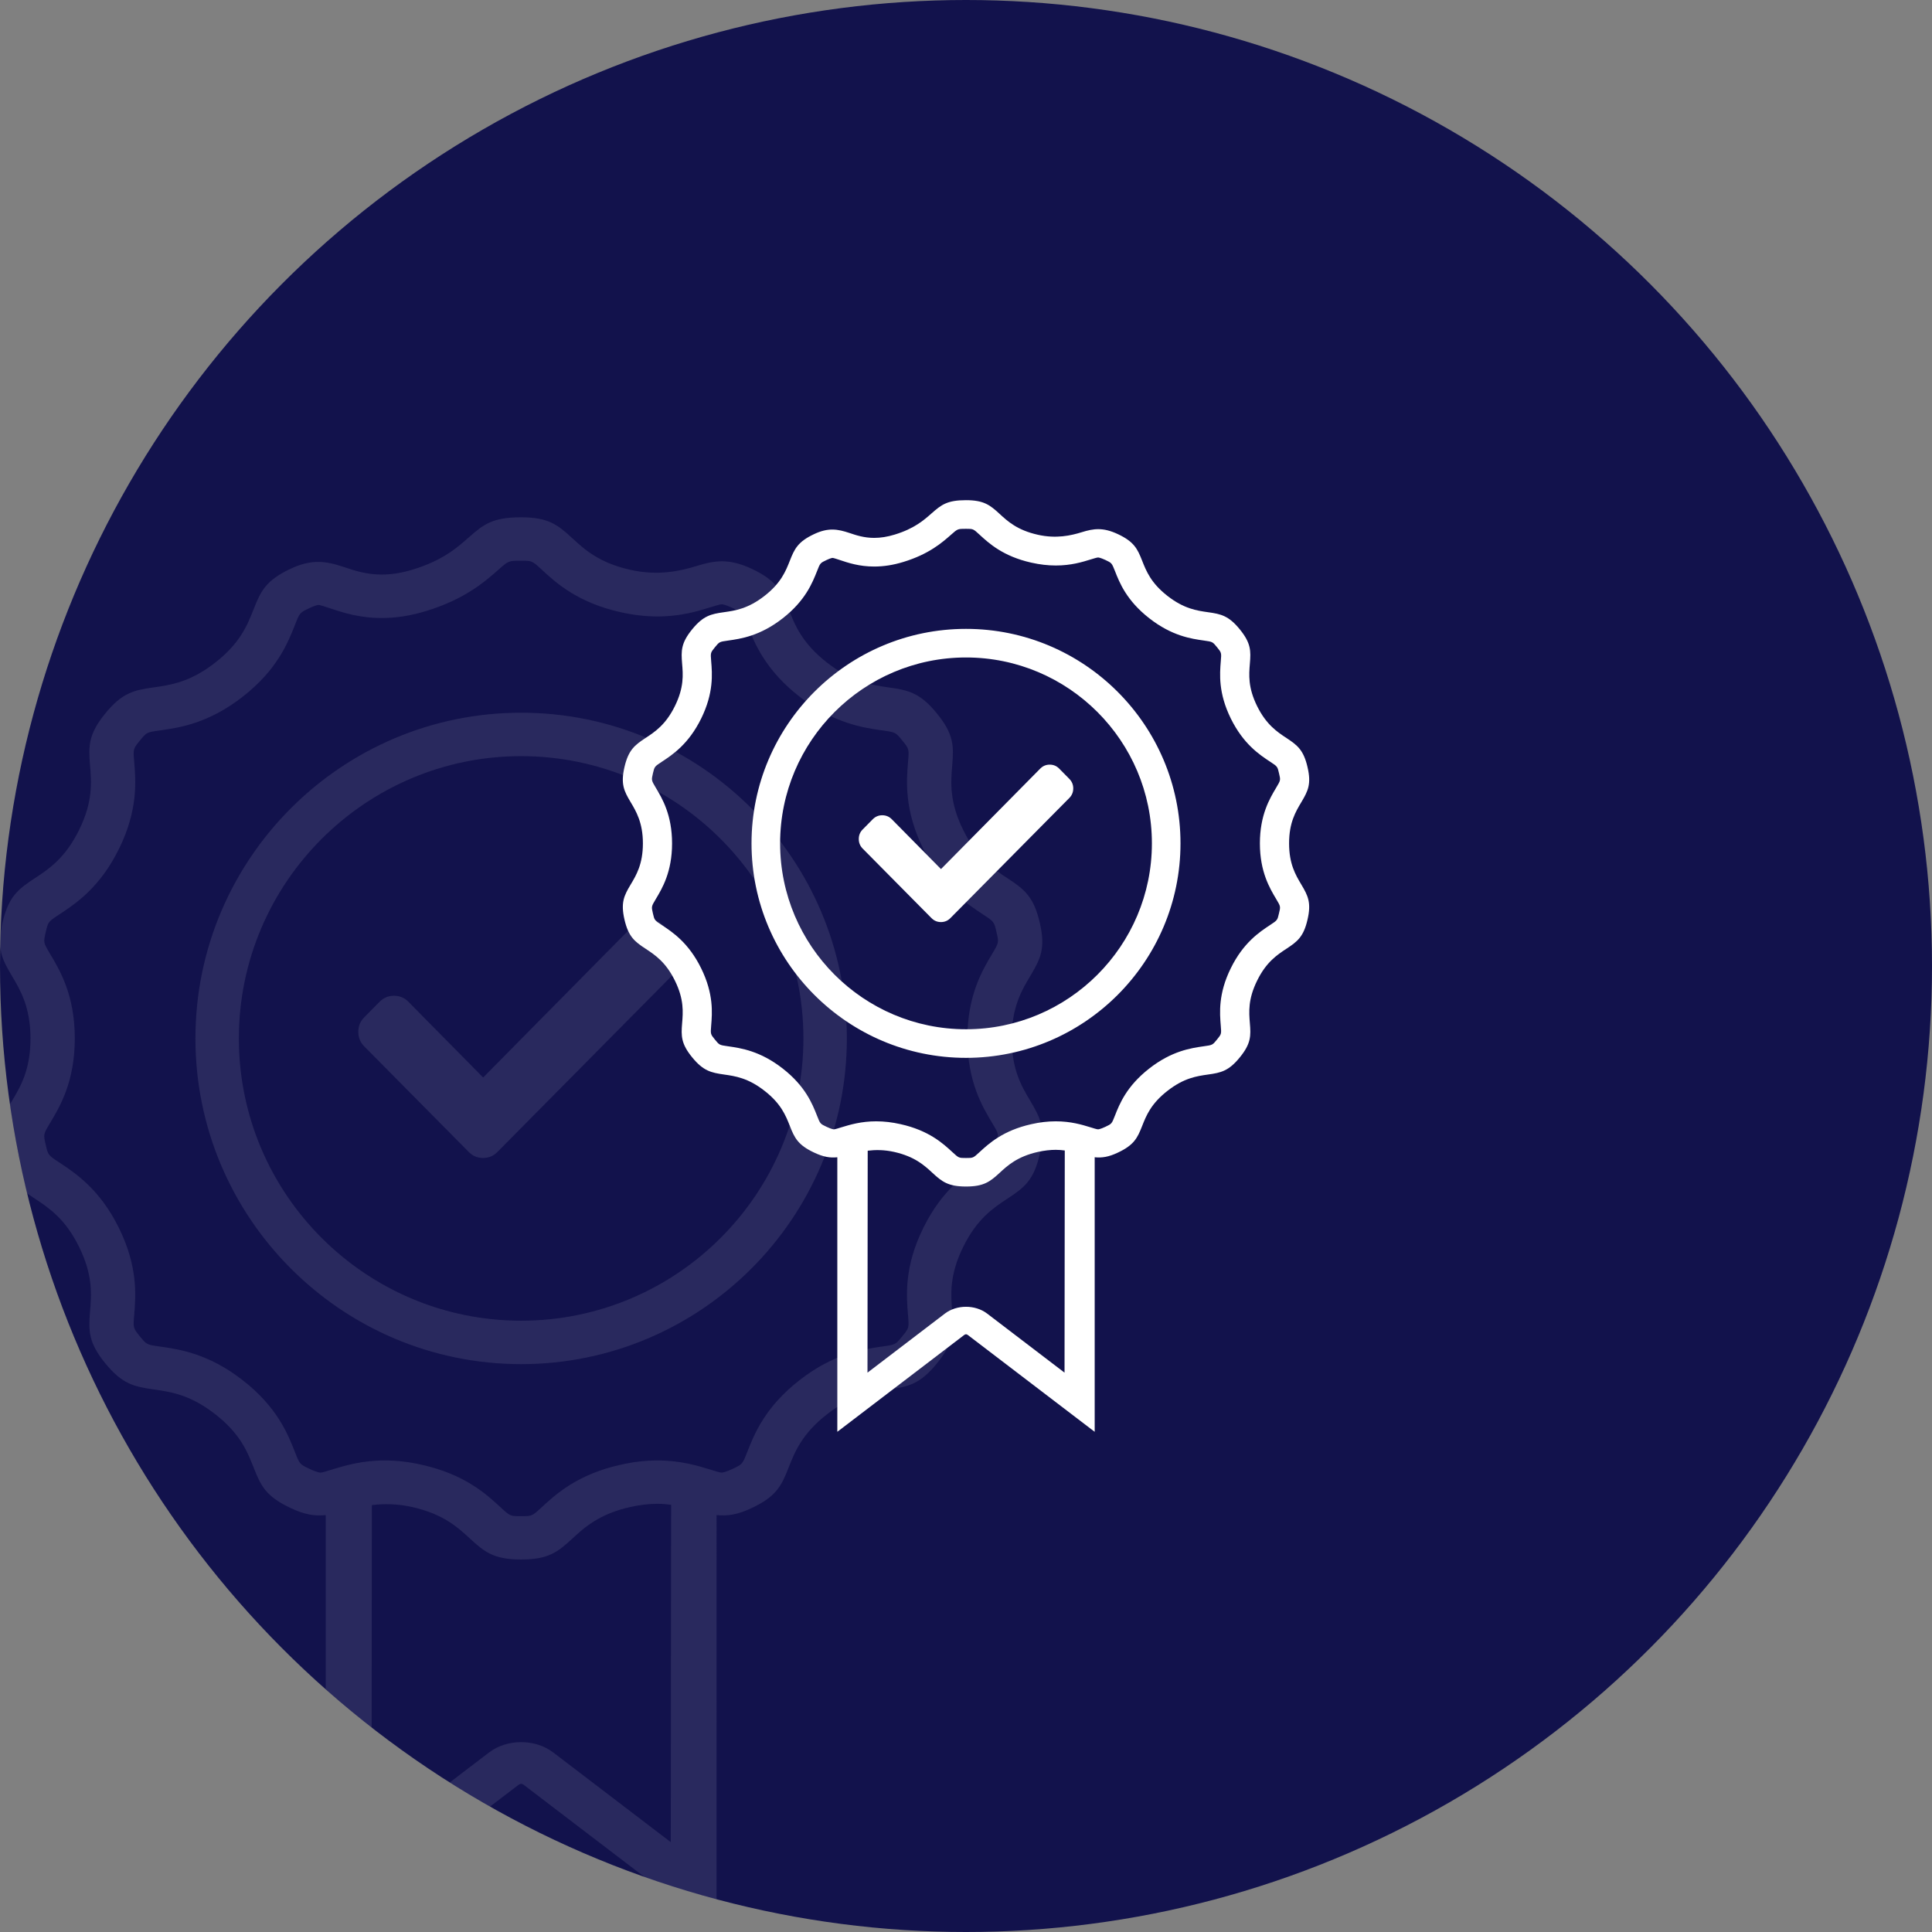
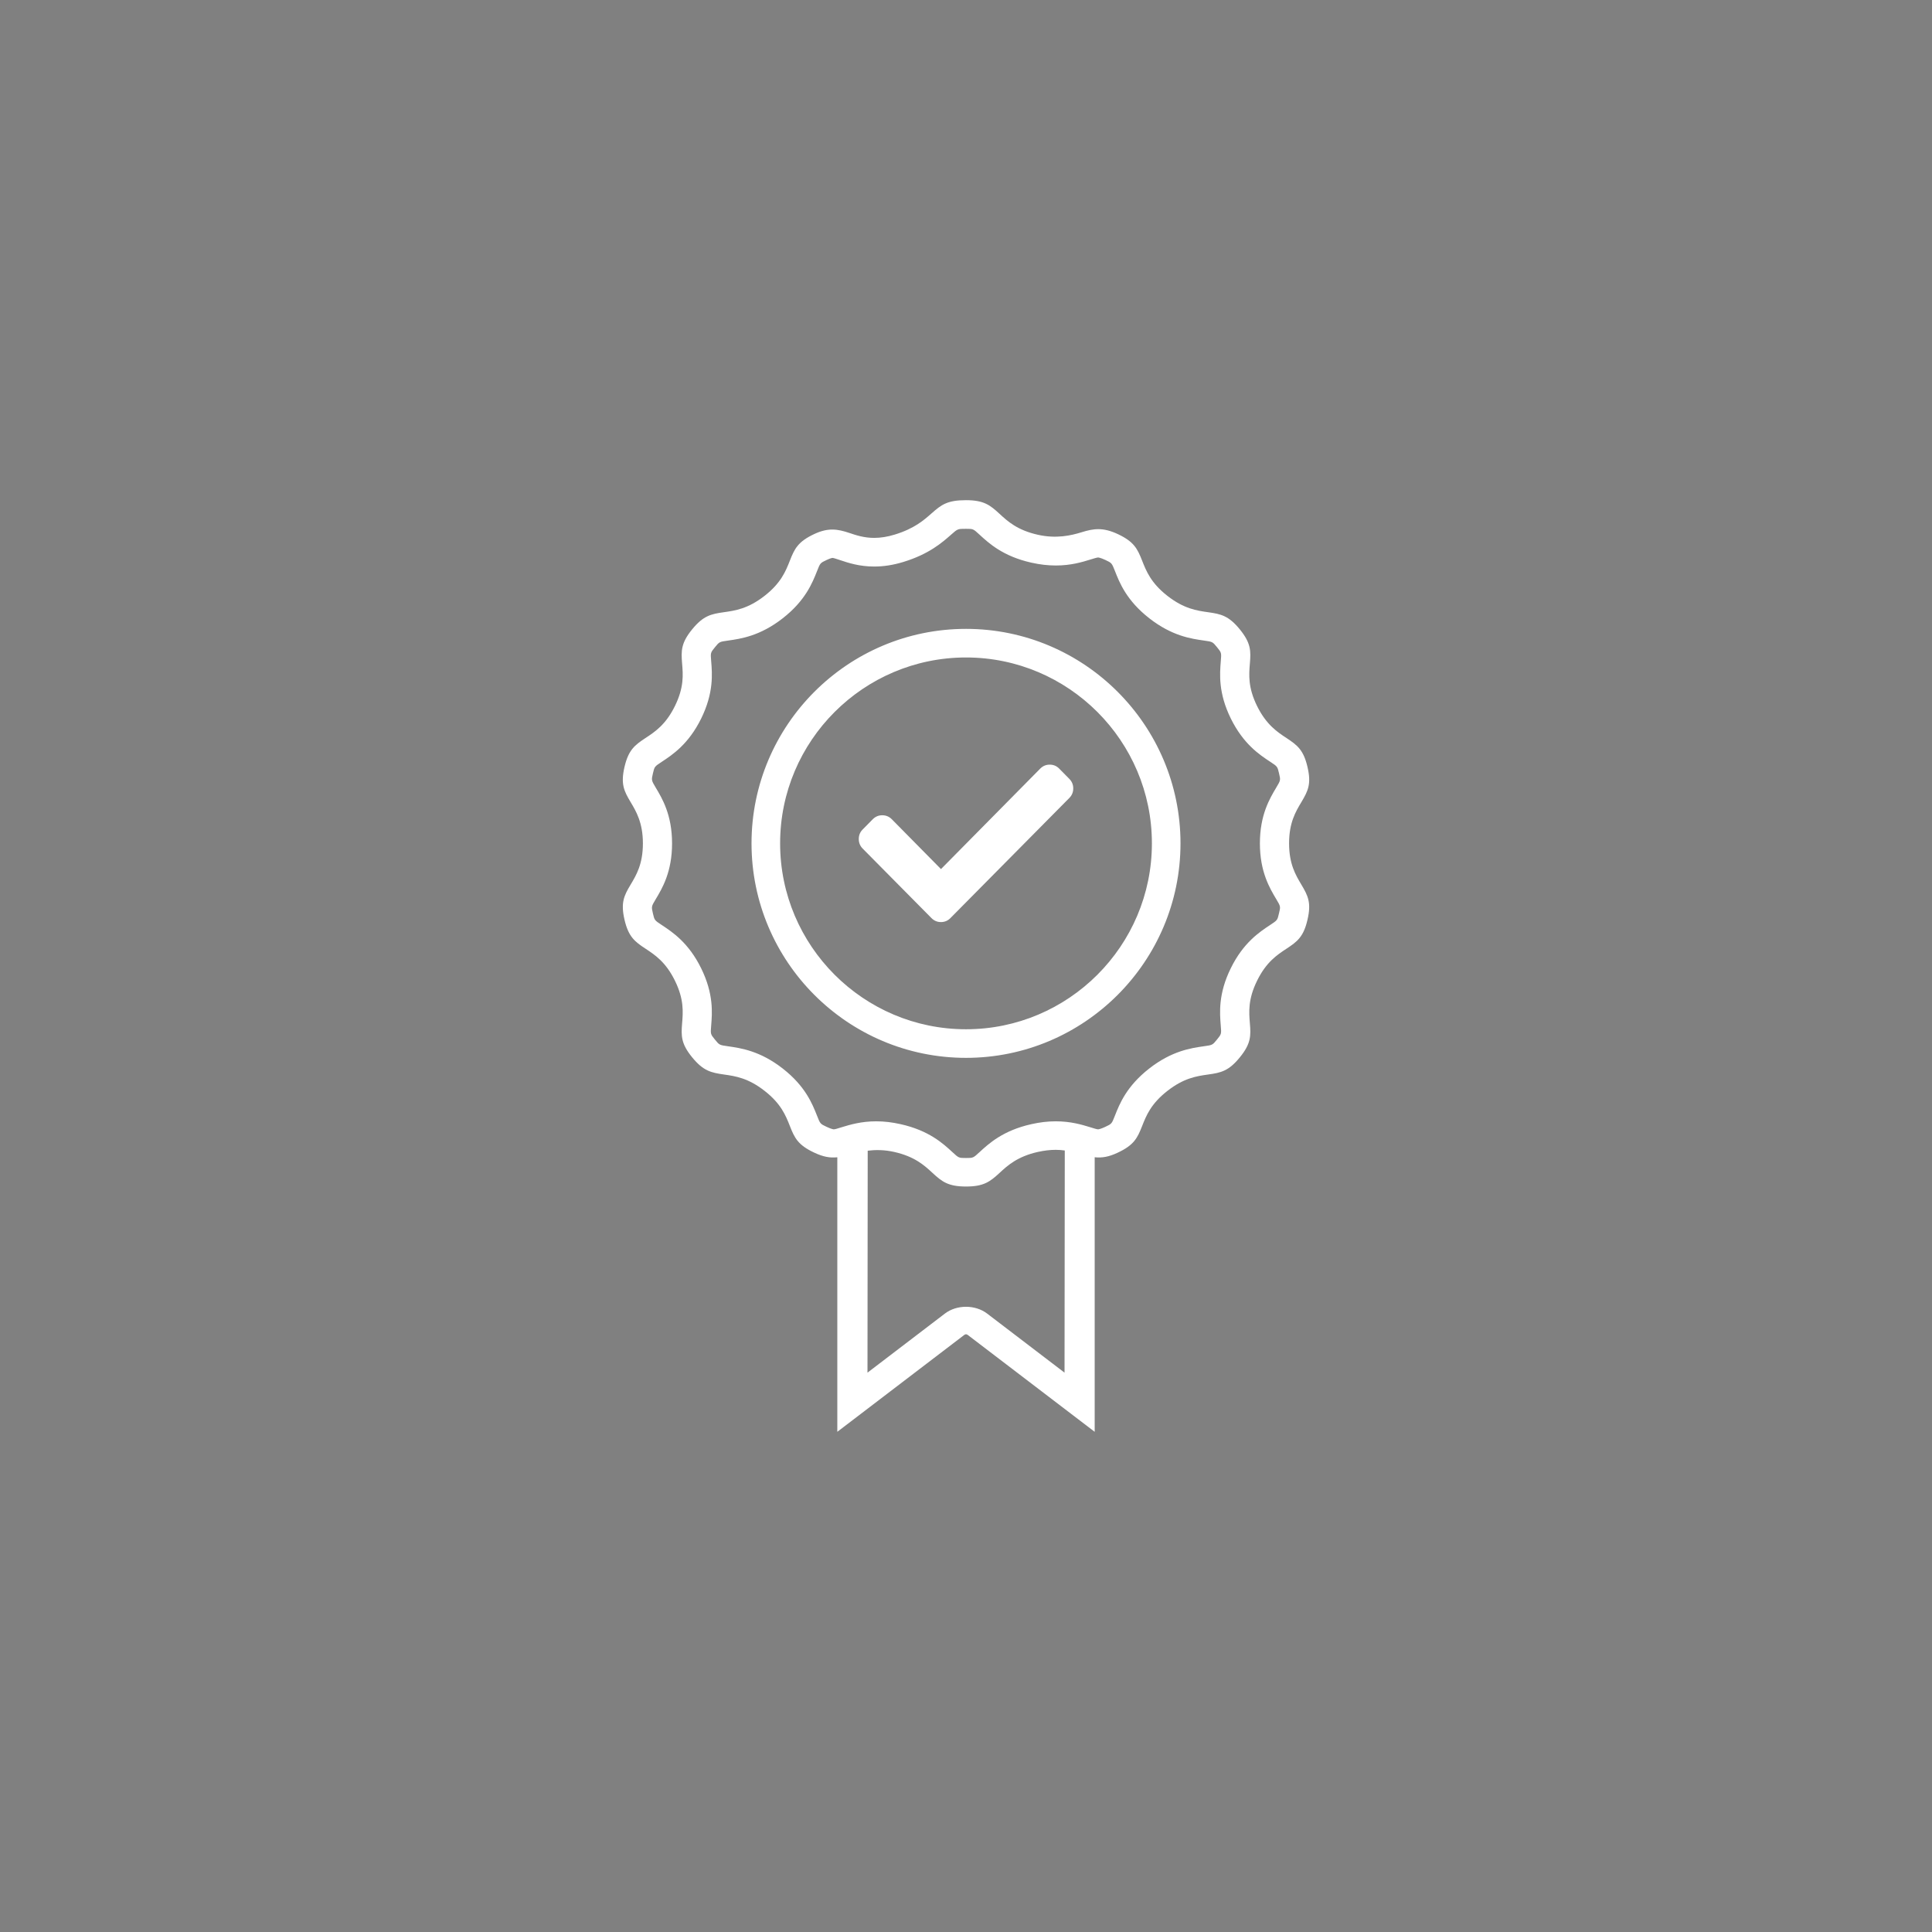
<svg xmlns="http://www.w3.org/2000/svg" xmlns:xlink="http://www.w3.org/1999/xlink" version="1.1" id="Layer_1" x="0px" y="0px" width="304px" height="304px" viewBox="0 0 304 304" enable-background="new 0 0 304 304" xml:space="preserve">
  <rect x="0" y="0" width="304" height="304" fill="#808080" stroke="none" />
-   <circle fill="#12124C" cx="152" cy="152" r="152" />
  <g>
    <g>
      <defs>
-         <circle id="SVGID_1_" cx="152" cy="152" r="152" />
-       </defs>
+         </defs>
      <clipPath id="SVGID_2_">
        <use xlink:href="#SVGID_1_" overflow="visible" />
      </clipPath>
-       <path opacity="0.1" clip-path="url(#SVGID_2_)" fill="#FFFFFF" enable-background="new    " d="M106.7,148    c0.614,0.626,0.927,1.38,0.927,2.272c0,0.885-0.31,1.643-0.927,2.269l-23.938,24.18l-4.499,4.547    c-0.617,0.627-1.373,0.938-2.25,0.938c-0.877,0-1.627-0.313-2.249-0.938l-4.499-4.547L57.3,164.633    c-0.613-0.627-0.919-1.381-0.919-2.271c0-0.896,0.3-1.649,0.919-2.271l2.442-2.475c0.628-0.622,1.375-0.934,2.249-0.934    c0.888,0,1.637,0.314,2.259,0.934l11.773,11.93l23.729-24.021c0.627-0.626,1.375-0.937,2.242-0.937    c0.902,0,1.642,0.311,2.263,0.937L106.7,148z M133.251,163.396c0,28.258-22.988,51.25-51.25,51.25    c-28.259,0-51.249-22.992-51.249-51.25c0-28.259,22.99-51.25,51.249-51.25C110.263,112.146,133.251,135.136,133.251,163.396z     M126.418,163.396c0-24.49-19.926-44.417-44.417-44.417c-24.49,0-44.416,19.925-44.416,44.417    c0,24.488,19.926,44.416,44.416,44.416C106.492,207.813,126.418,187.889,126.418,163.396z M162.139,173.264    c1.578,2.647,2.413,4.317,1.455,8.387c-0.935,4.066-2.43,5.218-4.994,6.901c-2.283,1.505-4.854,3.199-7.044,7.655    c-2.191,4.454-1.943,7.477-1.728,10.146c0.26,3.027,0.28,4.894-2.396,8.17c-2.651,3.271-4.514,3.676-7.573,4.104    c-2.729,0.385-5.79,0.827-9.722,3.905c-3.951,3.079-5.066,5.907-6.053,8.407c-1.121,2.852-1.933,4.533-5.775,6.336    c-2.199,1.053-3.83,1.306-5.559,1.121V304l-30.31-23.133c-0.313-0.24-0.567-0.234-0.878,0l-30.309,23.13v-65.599    c-1.722,0.188-3.332-0.071-5.568-1.133c-3.844-1.81-4.658-3.496-5.764-6.326c-0.998-2.523-2.116-5.344-6.047-8.408    c-3.936-3.081-7.002-3.523-9.699-3.905c-3.086-0.442-4.945-0.843-7.609-4.11c-2.656-3.248-2.645-5.111-2.399-8.115    c0.226-2.698,0.479-5.729-1.715-10.192c-2.184-4.446-4.753-6.146-7.015-7.638c-2.585-1.696-4.085-2.848-5.034-6.928    c-0.941-4.082-0.111-5.754,1.444-8.358c1.386-2.313,2.951-4.927,2.951-9.888c0-4.967-1.636-7.69-2.947-9.881    c-1.562-2.617-2.393-4.289-1.452-8.364c0.953-4.079,2.449-5.23,5.009-6.915c2.278-1.496,4.851-3.195,7.044-7.654    c2.194-4.464,1.94-7.492,1.715-10.165c-0.25-3.033-0.26-4.888,2.393-8.148c2.665-3.273,4.526-3.673,7.584-4.104    c2.703-0.382,5.767-0.815,9.724-3.907c3.936-3.073,5.053-5.9,6.041-8.395c1.116-2.852,1.93-4.538,5.784-6.353    c3.388-1.604,5.644-1.216,8.411-0.293c1.675,0.564,3.543,1.189,5.956,1.189c1.568,0,3.17-0.256,4.892-0.785    c4.691-1.425,6.988-3.452,8.832-5.082c2.337-2.065,3.762-3.143,8.214-3.143c4.275,0,5.753,1.173,8.003,3.247    c1.991,1.835,4.25,3.912,9.181,5.018c4.404,0.984,7.888,0.188,10.471-0.614c2.84-0.878,5.085-1.213,8.659,0.467    c3.836,1.809,4.654,3.488,5.761,6.304c1.001,2.531,2.116,5.364,6.06,8.443c3.958,3.092,7.027,3.525,9.729,3.908    c3.053,0.427,4.915,0.83,7.573,4.104c2.67,3.279,2.65,5.141,2.396,8.156c-0.221,2.681-0.467,5.706,1.722,10.153    c2.199,4.473,4.877,6.236,7.034,7.647c2.581,1.702,4.07,2.853,5.012,6.922c0.955,4.052,0.123,5.722-1.43,8.329    c-1.406,2.349-2.973,4.965-2.973,9.912C159.195,168.336,160.762,170.953,162.139,173.264z M105.544,289.861l0.058-53.082    c-0.667-0.09-1.366-0.154-2.135-0.154c-1.366,0-2.767,0.166-4.281,0.498c-4.935,1.105-7.293,3.273-9.182,5.027    c-2.248,2.063-3.724,3.238-8.002,3.238c-4.274,0-5.754-1.175-7.998-3.244c-1.991-1.836-4.25-3.916-9.18-5.021    c-2.366-0.523-4.457-0.52-6.312-0.293l-0.052,53.031l18.504-14.119c2.816-2.15,7.24-2.159,10.075,0L105.544,289.861z     M156.146,176.748c-1.576-2.631-3.924-6.557-3.924-13.35c0-6.801,2.354-10.73,3.91-13.332c1.052-1.767,1.052-1.767,0.667-3.394    c-0.376-1.637-0.376-1.637-2.082-2.759c-2.563-1.685-6.425-4.221-9.449-10.367c-3.002-6.115-2.632-10.645-2.389-13.646    c0.178-2.057,0.178-2.057-0.894-3.372c-1.068-1.308-1.068-1.308-3.116-1.595c-3.046-0.431-7.647-1.081-13.08-5.328    c-5.424-4.237-7.1-8.483-8.204-11.299c-0.757-1.91-0.757-1.91-2.29-2.634c-1.238-0.581-1.708-0.587-1.732-0.587    c-0.259,0-1.103,0.262-1.784,0.47c-1.986,0.616-4.668,1.443-8.315,1.443c-1.886,0-3.791-0.22-5.833-0.677    c-6.774-1.516-10.167-4.636-12.401-6.7c-1.508-1.391-1.508-1.391-3.228-1.391c-1.979,0-1.979,0-3.537,1.381    c-2.114,1.865-5.292,4.674-11.438,6.54c-2.396,0.734-4.678,1.092-6.967,1.092c-3.573,0-6.239-0.896-8.183-1.548    c-0.622-0.208-1.531-0.509-1.75-0.512c-0.017,0-0.399,0.01-1.411,0.489c-1.547,0.727-1.547,0.727-2.289,2.62    c-1.127,2.85-2.801,7.089-8.213,11.316c-5.432,4.246-10.034,4.896-13.08,5.327c-2.057,0.287-2.057,0.287-3.126,1.599    c-1.06,1.304-1.06,1.304-0.894,3.314c0.252,3.023,0.632,7.561-2.382,13.7c-3.013,6.133-6.874,8.675-9.429,10.357    c-1.726,1.137-1.726,1.137-2.109,2.766c-0.375,1.636-0.375,1.636,0.67,3.396c1.551,2.587,3.905,6.506,3.905,13.333    c0,6.817-2.351,10.742-3.912,13.342c-1.041,1.742-1.041,1.742-0.663,3.393c0.379,1.625,0.379,1.625,2.094,2.752    c2.587,1.709,6.438,4.25,9.441,10.367c3.013,6.135,2.634,10.674,2.385,13.684c-0.166,2.031-0.166,2.031,0.894,3.334    c1.069,1.313,1.069,1.313,3.126,1.602c3.075,0.439,7.671,1.095,13.083,5.324c5.405,4.217,7.078,8.455,8.186,11.258    c0.762,1.949,0.762,1.949,2.302,2.67c1.231,0.587,1.705,0.593,1.722,0.593c0.292,0,1.183-0.288,1.776-0.475    c2.051-0.626,4.719-1.44,8.33-1.44c1.897,0,3.808,0.219,5.836,0.682c6.773,1.504,10.165,4.627,12.407,6.699    c1.503,1.387,1.503,1.387,3.218,1.387c1.719,0,1.719,0,3.221-1.387c2.242-2.063,5.628-5.188,12.405-6.699    c2.035-0.463,3.943-0.682,5.833-0.682c3.614,0,6.278,0.814,8.221,1.408c0.7,0.217,1.594,0.504,1.882,0.504    c0.05,0,0.521-0.021,1.722-0.587c1.541-0.728,1.541-0.728,2.288-2.619c1.115-2.842,2.79-7.082,8.215-11.317    c5.405-4.229,10-4.885,13.032-5.317c2.095-0.293,2.095-0.293,3.163-1.606c1.071-1.319,1.071-1.319,0.9-3.328    c-0.246-3.045-0.62-7.58,2.389-13.692c3.003-6.129,6.868-8.673,9.417-10.354c1.729-1.136,1.729-1.136,2.103-2.758    C157.182,178.484,157.182,178.484,156.146,176.748z" />
+       <path opacity="0.1" clip-path="url(#SVGID_2_)" fill="#FFFFFF" enable-background="new    " d="M106.7,148    c0.614,0.626,0.927,1.38,0.927,2.272c0,0.885-0.31,1.643-0.927,2.269l-23.938,24.18l-4.499,4.547    c-0.617,0.627-1.373,0.938-2.25,0.938c-0.877,0-1.627-0.313-2.249-0.938l-4.499-4.547L57.3,164.633    c-0.613-0.627-0.919-1.381-0.919-2.271c0-0.896,0.3-1.649,0.919-2.271l2.442-2.475c0.628-0.622,1.375-0.934,2.249-0.934    c0.888,0,1.637,0.314,2.259,0.934l11.773,11.93l23.729-24.021c0.627-0.626,1.375-0.937,2.242-0.937    c0.902,0,1.642,0.311,2.263,0.937L106.7,148z M133.251,163.396c0,28.258-22.988,51.25-51.25,51.25    c-28.259,0-51.249-22.992-51.249-51.25c0-28.259,22.99-51.25,51.249-51.25C110.263,112.146,133.251,135.136,133.251,163.396z     M126.418,163.396c0-24.49-19.926-44.417-44.417-44.417c-24.49,0-44.416,19.925-44.416,44.417    c0,24.488,19.926,44.416,44.416,44.416C106.492,207.813,126.418,187.889,126.418,163.396z M162.139,173.264    c1.578,2.647,2.413,4.317,1.455,8.387c-0.935,4.066-2.43,5.218-4.994,6.901c-2.283,1.505-4.854,3.199-7.044,7.655    c-2.191,4.454-1.943,7.477-1.728,10.146c0.26,3.027,0.28,4.894-2.396,8.17c-2.651,3.271-4.514,3.676-7.573,4.104    c-2.729,0.385-5.79,0.827-9.722,3.905c-3.951,3.079-5.066,5.907-6.053,8.407c-1.121,2.852-1.933,4.533-5.775,6.336    c-2.199,1.053-3.83,1.306-5.559,1.121V304l-30.31-23.133c-0.313-0.24-0.567-0.234-0.878,0l-30.309,23.13v-65.599    c-1.722,0.188-3.332-0.071-5.568-1.133c-3.844-1.81-4.658-3.496-5.764-6.326c-0.998-2.523-2.116-5.344-6.047-8.408    c-3.936-3.081-7.002-3.523-9.699-3.905c-3.086-0.442-4.945-0.843-7.609-4.11c-2.656-3.248-2.645-5.111-2.399-8.115    c0.226-2.698,0.479-5.729-1.715-10.192c-2.184-4.446-4.753-6.146-7.015-7.638c-2.585-1.696-4.085-2.848-5.034-6.928    c-0.941-4.082-0.111-5.754,1.444-8.358c1.386-2.313,2.951-4.927,2.951-9.888c0-4.967-1.636-7.69-2.947-9.881    c-1.562-2.617-2.393-4.289-1.452-8.364c0.953-4.079,2.449-5.23,5.009-6.915c2.278-1.496,4.851-3.195,7.044-7.654    c2.194-4.464,1.94-7.492,1.715-10.165c-0.25-3.033-0.26-4.888,2.393-8.148c2.665-3.273,4.526-3.673,7.584-4.104    c2.703-0.382,5.767-0.815,9.724-3.907c3.936-3.073,5.053-5.9,6.041-8.395c1.116-2.852,1.93-4.538,5.784-6.353    c3.388-1.604,5.644-1.216,8.411-0.293c1.675,0.564,3.543,1.189,5.956,1.189c1.568,0,3.17-0.256,4.892-0.785    c4.691-1.425,6.988-3.452,8.832-5.082c2.337-2.065,3.762-3.143,8.214-3.143c4.275,0,5.753,1.173,8.003,3.247    c1.991,1.835,4.25,3.912,9.181,5.018c4.404,0.984,7.888,0.188,10.471-0.614c2.84-0.878,5.085-1.213,8.659,0.467    c3.836,1.809,4.654,3.488,5.761,6.304c1.001,2.531,2.116,5.364,6.06,8.443c3.958,3.092,7.027,3.525,9.729,3.908    c3.053,0.427,4.915,0.83,7.573,4.104c2.67,3.279,2.65,5.141,2.396,8.156c-0.221,2.681-0.467,5.706,1.722,10.153    c2.199,4.473,4.877,6.236,7.034,7.647c2.581,1.702,4.07,2.853,5.012,6.922c0.955,4.052,0.123,5.722-1.43,8.329    c-1.406,2.349-2.973,4.965-2.973,9.912C159.195,168.336,160.762,170.953,162.139,173.264z M105.544,289.861l0.058-53.082    c-0.667-0.09-1.366-0.154-2.135-0.154c-1.366,0-2.767,0.166-4.281,0.498c-4.935,1.105-7.293,3.273-9.182,5.027    c-2.248,2.063-3.724,3.238-8.002,3.238c-4.274,0-5.754-1.175-7.998-3.244c-1.991-1.836-4.25-3.916-9.18-5.021    c-2.366-0.523-4.457-0.52-6.312-0.293l-0.052,53.031l18.504-14.119c2.816-2.15,7.24-2.159,10.075,0z     M156.146,176.748c-1.576-2.631-3.924-6.557-3.924-13.35c0-6.801,2.354-10.73,3.91-13.332c1.052-1.767,1.052-1.767,0.667-3.394    c-0.376-1.637-0.376-1.637-2.082-2.759c-2.563-1.685-6.425-4.221-9.449-10.367c-3.002-6.115-2.632-10.645-2.389-13.646    c0.178-2.057,0.178-2.057-0.894-3.372c-1.068-1.308-1.068-1.308-3.116-1.595c-3.046-0.431-7.647-1.081-13.08-5.328    c-5.424-4.237-7.1-8.483-8.204-11.299c-0.757-1.91-0.757-1.91-2.29-2.634c-1.238-0.581-1.708-0.587-1.732-0.587    c-0.259,0-1.103,0.262-1.784,0.47c-1.986,0.616-4.668,1.443-8.315,1.443c-1.886,0-3.791-0.22-5.833-0.677    c-6.774-1.516-10.167-4.636-12.401-6.7c-1.508-1.391-1.508-1.391-3.228-1.391c-1.979,0-1.979,0-3.537,1.381    c-2.114,1.865-5.292,4.674-11.438,6.54c-2.396,0.734-4.678,1.092-6.967,1.092c-3.573,0-6.239-0.896-8.183-1.548    c-0.622-0.208-1.531-0.509-1.75-0.512c-0.017,0-0.399,0.01-1.411,0.489c-1.547,0.727-1.547,0.727-2.289,2.62    c-1.127,2.85-2.801,7.089-8.213,11.316c-5.432,4.246-10.034,4.896-13.08,5.327c-2.057,0.287-2.057,0.287-3.126,1.599    c-1.06,1.304-1.06,1.304-0.894,3.314c0.252,3.023,0.632,7.561-2.382,13.7c-3.013,6.133-6.874,8.675-9.429,10.357    c-1.726,1.137-1.726,1.137-2.109,2.766c-0.375,1.636-0.375,1.636,0.67,3.396c1.551,2.587,3.905,6.506,3.905,13.333    c0,6.817-2.351,10.742-3.912,13.342c-1.041,1.742-1.041,1.742-0.663,3.393c0.379,1.625,0.379,1.625,2.094,2.752    c2.587,1.709,6.438,4.25,9.441,10.367c3.013,6.135,2.634,10.674,2.385,13.684c-0.166,2.031-0.166,2.031,0.894,3.334    c1.069,1.313,1.069,1.313,3.126,1.602c3.075,0.439,7.671,1.095,13.083,5.324c5.405,4.217,7.078,8.455,8.186,11.258    c0.762,1.949,0.762,1.949,2.302,2.67c1.231,0.587,1.705,0.593,1.722,0.593c0.292,0,1.183-0.288,1.776-0.475    c2.051-0.626,4.719-1.44,8.33-1.44c1.897,0,3.808,0.219,5.836,0.682c6.773,1.504,10.165,4.627,12.407,6.699    c1.503,1.387,1.503,1.387,3.218,1.387c1.719,0,1.719,0,3.221-1.387c2.242-2.063,5.628-5.188,12.405-6.699    c2.035-0.463,3.943-0.682,5.833-0.682c3.614,0,6.278,0.814,8.221,1.408c0.7,0.217,1.594,0.504,1.882,0.504    c0.05,0,0.521-0.021,1.722-0.587c1.541-0.728,1.541-0.728,2.288-2.619c1.115-2.842,2.79-7.082,8.215-11.317    c5.405-4.229,10-4.885,13.032-5.317c2.095-0.293,2.095-0.293,3.163-1.606c1.071-1.319,1.071-1.319,0.9-3.328    c-0.246-3.045-0.62-7.58,2.389-13.692c3.003-6.129,6.868-8.673,9.417-10.354c1.729-1.136,1.729-1.136,2.103-2.758    C157.182,178.484,157.182,178.484,156.146,176.748z" />
    </g>
  </g>
  <path fill="#FFFFFF" d="M168.266,122.564c0.404,0.412,0.61,0.909,0.61,1.496c0,0.583-0.204,1.082-0.61,1.494l-15.764,15.924  l-2.963,2.993c-0.406,0.412-0.904,0.618-1.482,0.618c-0.578,0-1.071-0.208-1.481-0.618l-2.963-2.993l-7.879-7.961  c-0.403-0.412-0.605-0.909-0.605-1.496c0-0.59,0.198-1.087,0.605-1.496l1.608-1.63c0.414-0.409,0.905-0.613,1.481-0.613  c0.584,0,1.078,0.206,1.488,0.613l7.753,7.855l15.625-15.817c0.414-0.412,0.906-0.617,1.478-0.617c0.595,0,1.081,0.205,1.49,0.617  L168.266,122.564z M185.751,132.702c0,18.61-15.14,33.751-33.75,33.751c-18.609,0-33.749-15.141-33.749-33.751  c0-18.609,15.14-33.749,33.749-33.749C170.611,98.953,185.751,114.093,185.751,132.702z M181.251,132.702  c0-16.127-13.122-29.249-29.25-29.249c-16.127,0-29.25,13.122-29.25,29.249c0,16.128,13.122,29.251,29.25,29.251  S181.251,148.832,181.251,132.702z M204.773,139.201c1.039,1.743,1.59,2.844,0.959,5.523c-0.615,2.678-1.601,3.436-3.289,4.545  c-1.504,0.99-3.197,2.106-4.639,5.042c-1.443,2.934-1.281,4.924-1.139,6.682c0.171,1.994,0.186,3.223-1.578,5.381  c-1.746,2.154-2.973,2.42-4.986,2.701c-1.797,0.254-3.813,0.545-6.402,2.572c-2.602,2.026-3.336,3.891-3.986,5.537  c-0.738,1.877-1.271,2.983-3.803,4.172c-1.448,0.692-2.521,0.858-3.661,0.737v43.203l-19.96-15.233  c-0.207-0.158-0.374-0.154-0.578,0l-19.959,15.231v-43.198c-1.134,0.122-2.194-0.048-3.667-0.746  c-2.531-1.191-3.067-2.304-3.796-4.166c-0.657-1.662-1.393-3.521-3.982-5.537c-2.592-2.029-4.611-2.32-6.387-2.572  c-2.033-0.291-3.256-0.555-5.011-2.707c-1.749-2.139-1.742-3.365-1.58-5.344c0.148-1.777,0.315-3.773-1.129-6.713  c-1.438-2.929-3.13-4.047-4.62-5.03c-1.703-1.116-2.69-1.874-3.315-4.563c-0.62-2.687-0.073-3.789,0.951-5.504  c0.913-1.522,1.943-3.244,1.943-6.512c0-3.271-1.078-5.064-1.941-6.506c-1.028-1.724-1.576-2.824-0.956-5.508  c0.627-2.687,1.613-3.444,3.298-4.554c1.5-0.985,3.195-2.104,4.639-5.041c1.445-2.939,1.278-4.934,1.129-6.693  c-0.165-1.997-0.171-3.219,1.576-5.366c1.754-2.155,2.98-2.419,4.994-2.702c1.78-0.252,3.798-0.537,6.404-2.573  c2.592-2.023,3.328-3.886,3.978-5.528c0.735-1.878,1.271-2.988,3.809-4.184c2.231-1.057,3.716-0.801,5.539-0.193  c1.103,0.372,2.333,0.783,3.922,0.783c1.033,0,2.087-0.169,3.221-0.517c3.089-0.938,4.602-2.273,5.816-3.347  c1.539-1.36,2.477-2.07,5.409-2.07c2.814,0,3.789,0.772,5.27,2.139c1.313,1.208,2.799,2.576,6.047,3.305  c2.899,0.647,5.193,0.124,6.896-0.404c1.87-0.578,3.349-0.799,5.702,0.308c2.525,1.19,3.064,2.297,3.794,4.151  c0.659,1.666,1.394,3.532,3.989,5.56c2.606,2.036,4.629,2.321,6.408,2.573c2.01,0.281,3.235,0.547,4.986,2.703  c1.758,2.159,1.745,3.386,1.578,5.371c-0.146,1.765-0.309,3.757,1.134,6.686c1.448,2.945,3.212,4.106,4.632,5.036  c1.7,1.121,2.682,1.879,3.301,4.559c0.629,2.668,0.08,3.768-0.94,5.485c-0.927,1.546-1.957,3.27-1.957,6.526  C202.837,135.957,203.867,137.68,204.773,139.201z M167.505,215.986l0.038-34.957c-0.439-0.059-0.898-0.103-1.406-0.103  c-0.898,0-1.822,0.109-2.818,0.328c-3.25,0.729-4.803,2.156-6.047,3.312c-1.48,1.358-2.453,2.133-5.271,2.133  c-2.814,0-3.789-0.773-5.267-2.137c-1.312-1.209-2.799-2.578-6.045-3.308c-1.558-0.346-2.935-0.342-4.156-0.192l-0.034,34.924  l12.186-9.299c1.854-1.416,4.768-1.422,6.635,0L167.505,215.986z M200.828,141.496c-1.037-1.732-2.584-4.317-2.584-8.791  c0-4.479,1.55-7.066,2.574-8.779c0.693-1.163,0.693-1.163,0.439-2.234c-0.248-1.078-0.248-1.078-1.371-1.817  c-1.688-1.109-4.23-2.779-6.223-6.827c-1.979-4.027-1.732-7.01-1.573-8.986c0.117-1.354,0.117-1.354-0.589-2.22  c-0.703-0.861-0.703-0.861-2.052-1.051c-2.007-0.283-5.036-0.712-8.613-3.508c-3.571-2.79-4.676-5.587-5.401-7.441  c-0.5-1.258-0.5-1.258-1.509-1.734c-0.815-0.382-1.125-0.387-1.141-0.387c-0.171,0-0.728,0.173-1.175,0.31  c-1.309,0.406-3.074,0.95-5.477,0.95c-1.242,0-2.496-0.145-3.841-0.445c-4.461-0.999-6.694-3.054-8.167-4.412  c-0.993-0.916-0.993-0.916-2.125-0.916c-1.303,0-1.303,0-2.329,0.909c-1.392,1.229-3.485,3.078-7.532,4.307  c-1.578,0.483-3.081,0.72-4.588,0.72c-2.353,0-4.108-0.59-5.389-1.02c-0.41-0.138-1.008-0.335-1.152-0.337  c-0.011,0-0.263,0.006-0.929,0.321c-1.019,0.479-1.019,0.479-1.507,1.726c-0.743,1.877-1.845,4.669-5.409,7.452  c-3.577,2.796-6.608,3.225-8.613,3.508c-1.354,0.189-1.354,0.189-2.059,1.053c-0.698,0.859-0.698,0.859-0.589,2.183  c0.166,1.991,0.417,4.979-1.569,9.022c-1.984,4.038-4.526,5.713-6.209,6.82c-1.137,0.749-1.137,0.749-1.389,1.821  c-0.247,1.077-0.247,1.077,0.441,2.236c1.021,1.704,2.572,4.285,2.572,8.781c0,4.489-1.548,7.074-2.576,8.785  c-0.686,1.148-0.686,1.148-0.437,2.234c0.25,1.07,0.25,1.07,1.379,1.813c1.704,1.125,4.24,2.799,6.217,6.827  c1.984,4.04,1.734,7.027,1.571,9.011c-0.109,1.338-0.109,1.338,0.589,2.195c0.704,0.864,0.704,0.864,2.059,1.055  c2.025,0.289,5.052,0.722,8.616,3.506c3.56,2.777,4.661,5.568,5.391,7.414c0.502,1.283,0.502,1.283,1.516,1.759  c0.811,0.387,1.123,0.391,1.134,0.391c0.192,0,0.779-0.189,1.17-0.313c1.351-0.411,3.108-0.948,5.485-0.948  c1.25,0,2.507,0.145,3.843,0.448c4.46,0.99,6.694,3.048,8.17,4.412c0.99,0.912,0.99,0.912,2.119,0.912c1.132,0,1.132,0,2.121-0.912  c1.477-1.358,3.706-3.416,8.169-4.412c1.34-0.305,2.597-0.448,3.841-0.448c2.381,0,4.135,0.537,5.414,0.928  c0.461,0.143,1.051,0.332,1.239,0.332c0.032,0,0.343-0.014,1.134-0.387c1.016-0.479,1.016-0.479,1.507-1.726  c0.734-1.871,1.837-4.664,5.41-7.453c3.56-2.784,6.585-3.217,8.582-3.502c1.38-0.192,1.38-0.192,2.083-1.06  c0.705-0.868,0.705-0.868,0.593-2.19c-0.161-2.006-0.407-4.991,1.573-9.018c1.979-4.036,4.521-5.711,6.201-6.818  c1.138-0.749,1.138-0.749,1.384-1.816C201.51,142.641,201.51,142.641,200.828,141.496z" />
</svg>